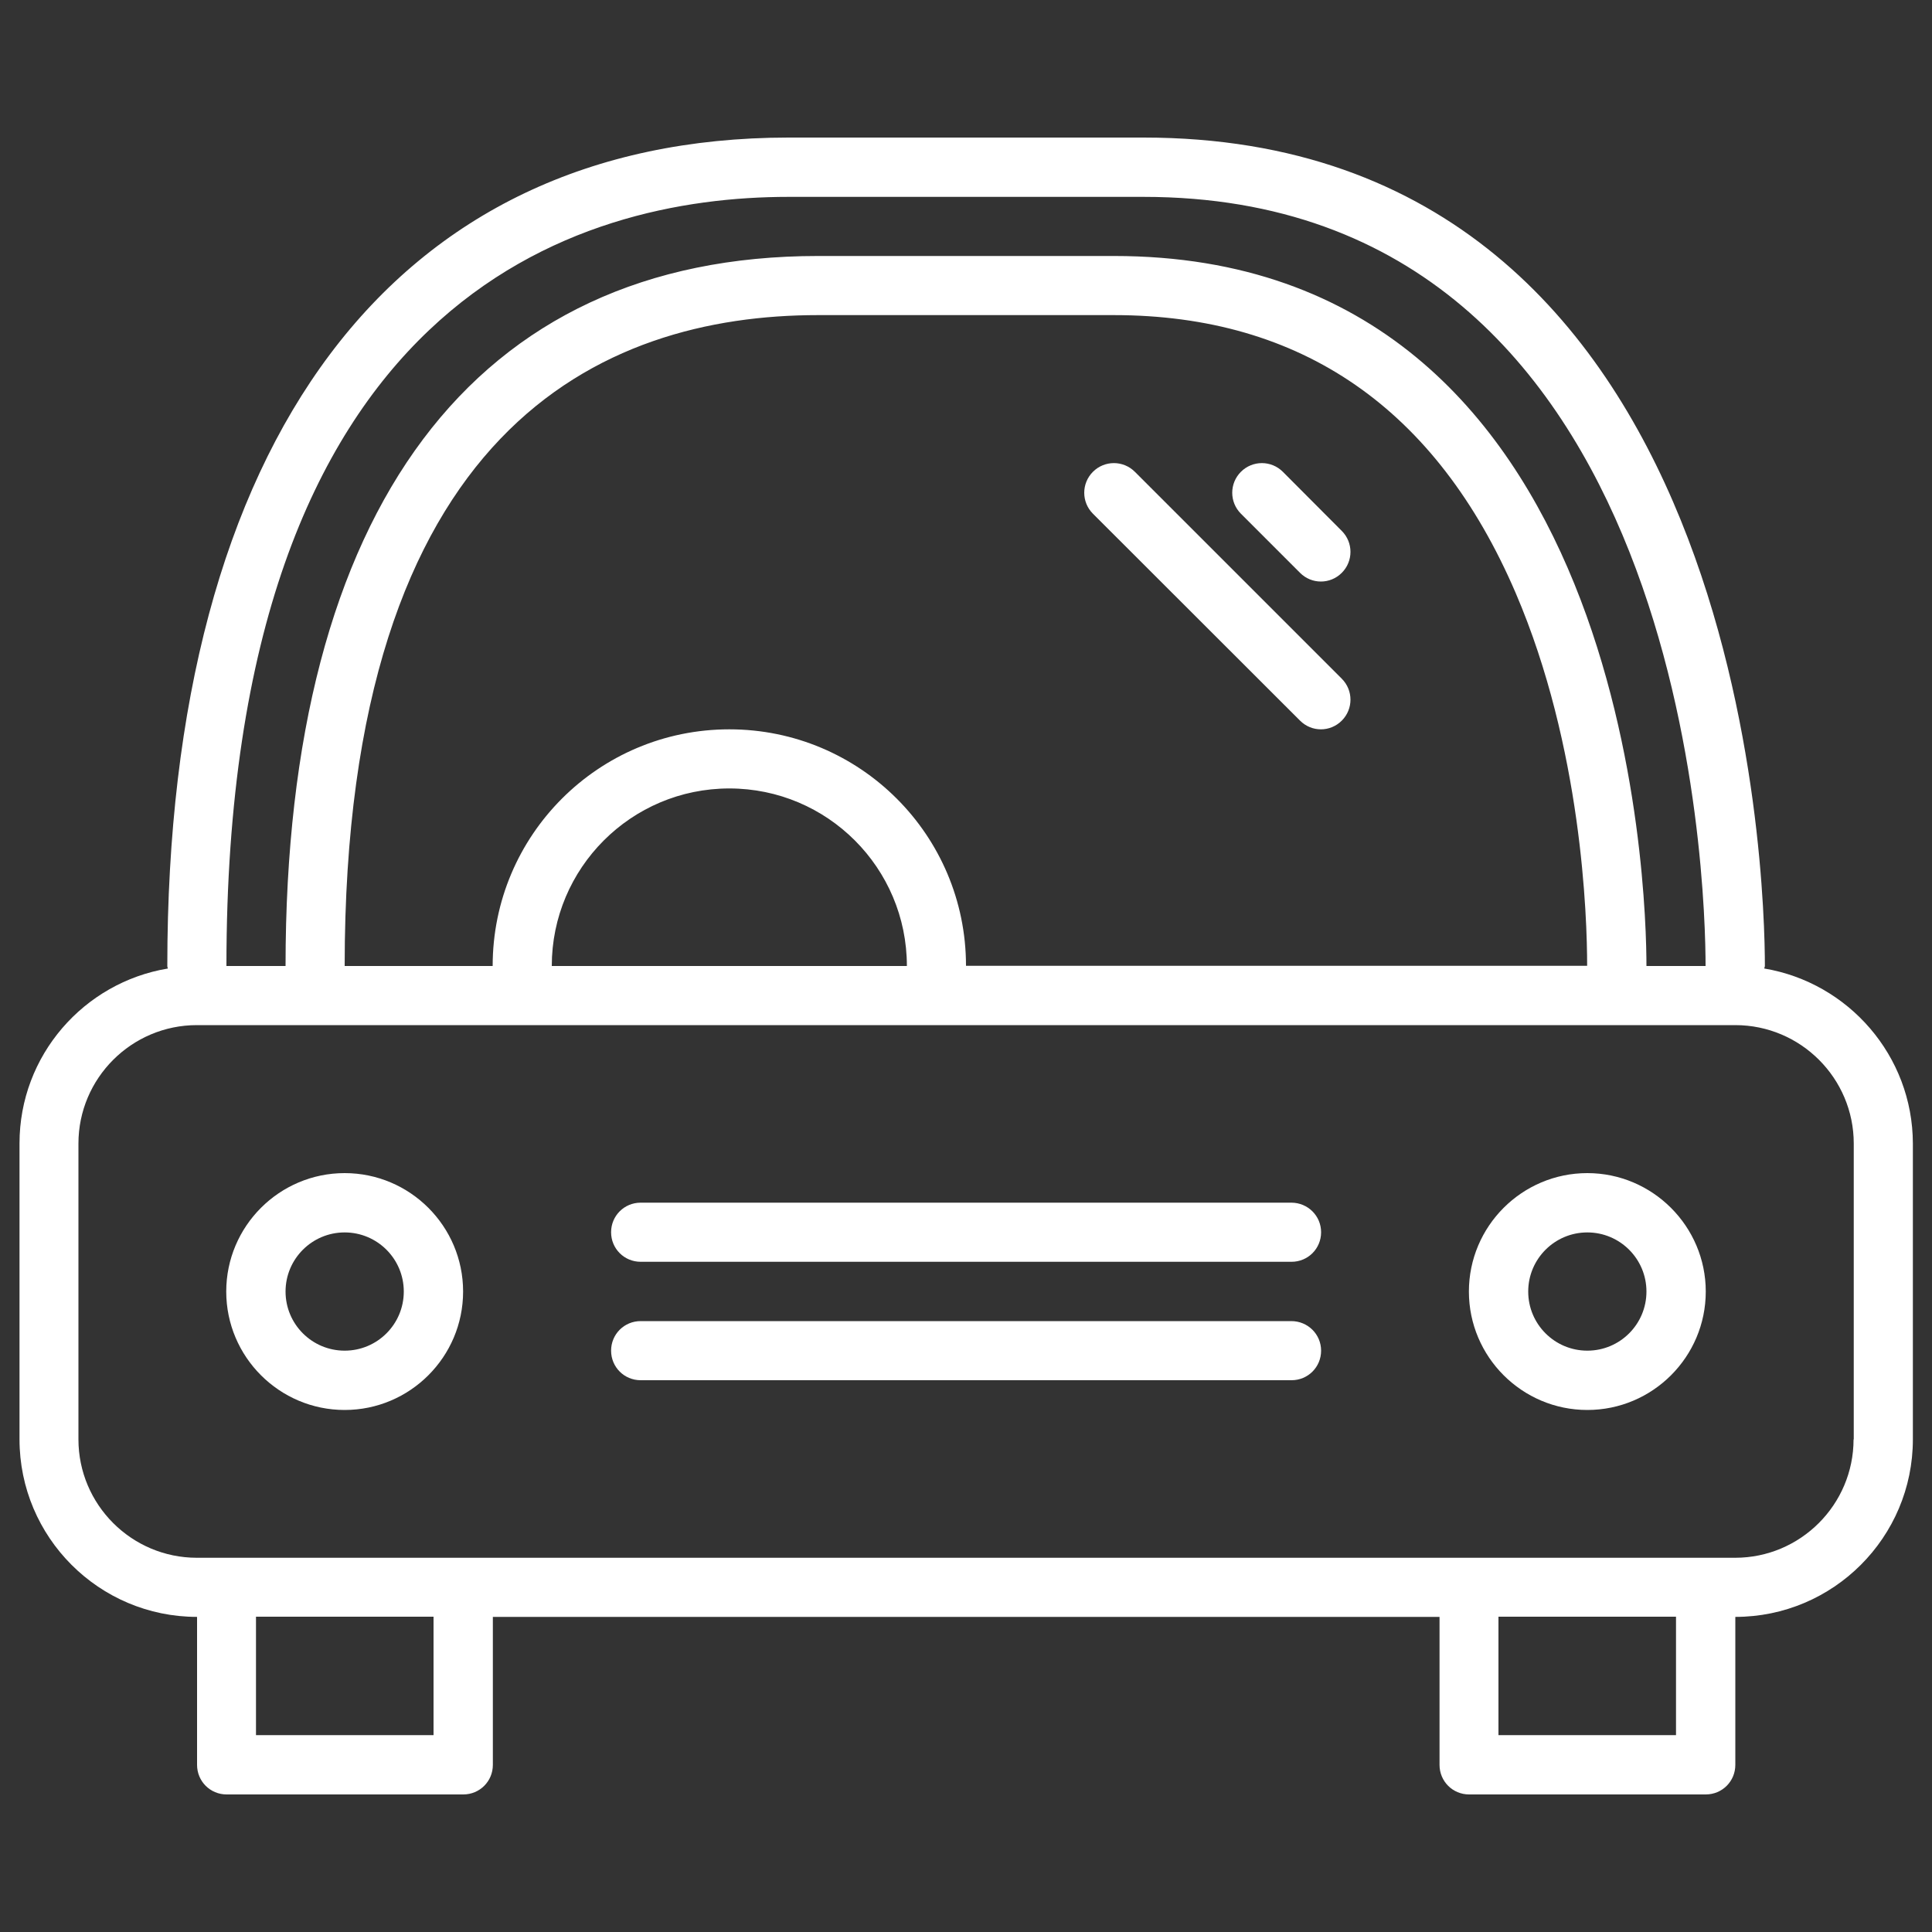
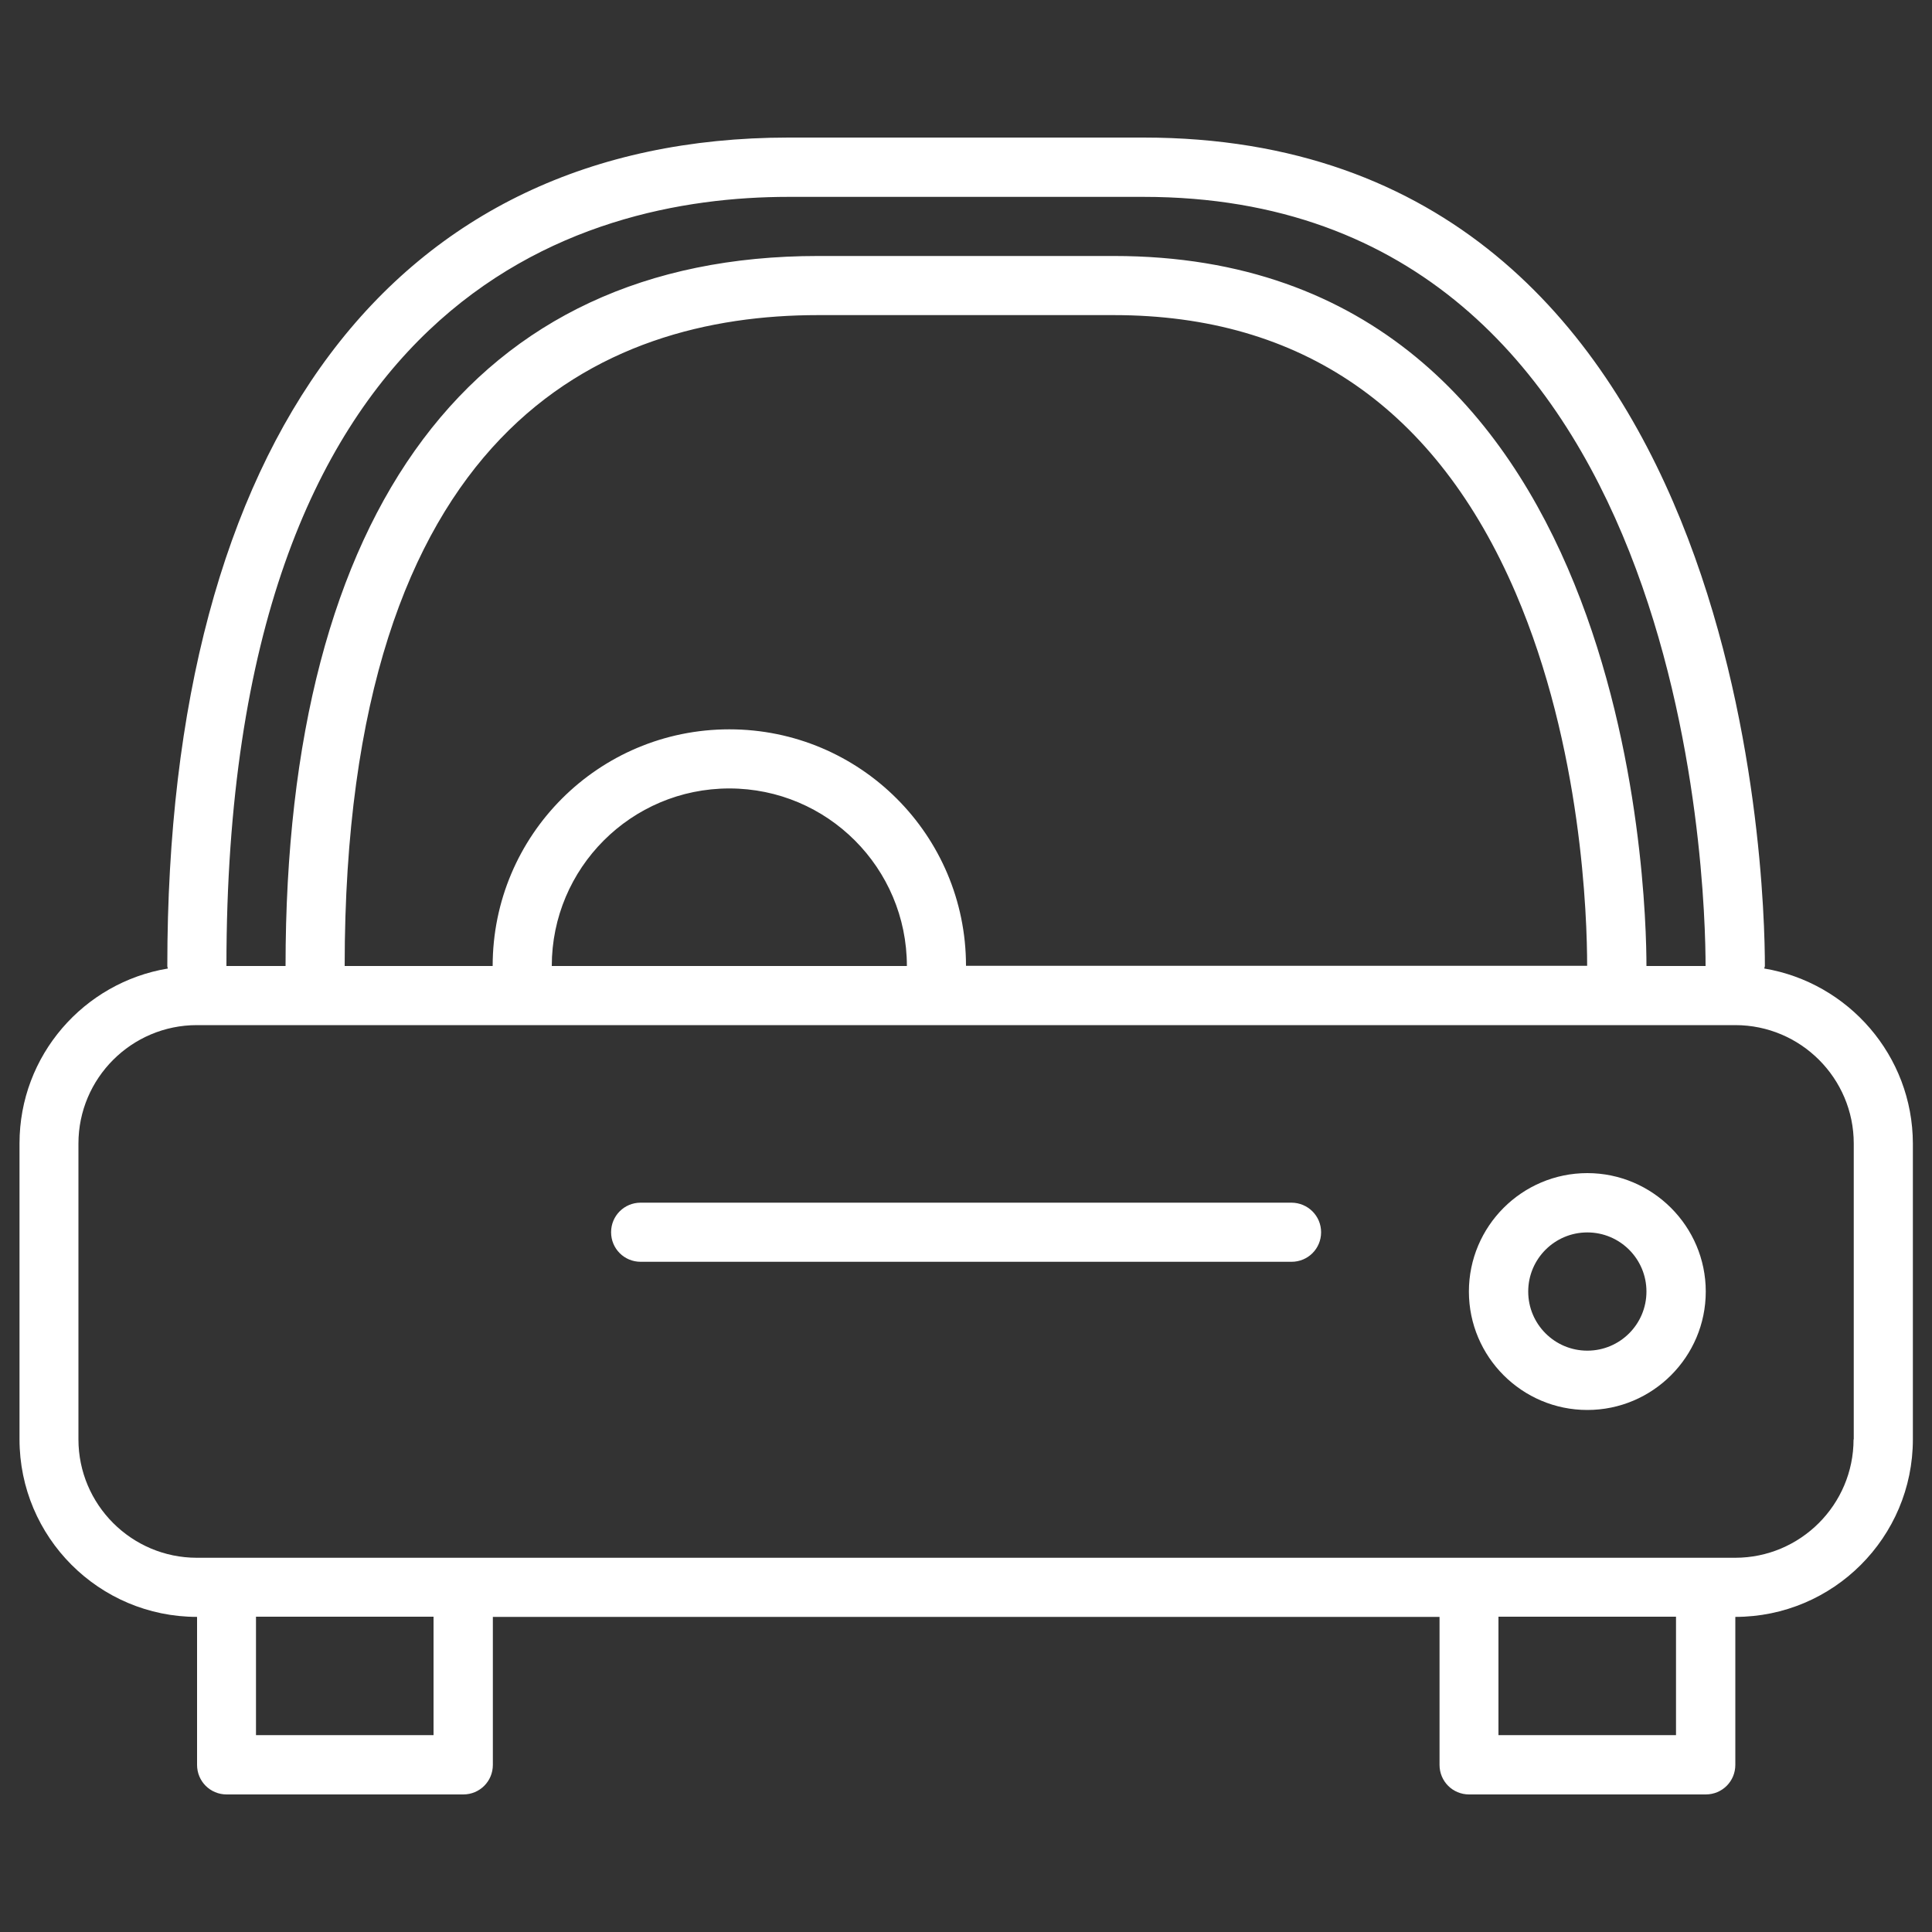
<svg xmlns="http://www.w3.org/2000/svg" enable-background="new 0 0 1000 1000" version="1.1" viewBox="0 0 1e3 1e3" xml:space="preserve">
  <rect x="0" y="0" width="1e3" height="1e3" fill="#333333" stroke="none" />
  <g fill="#fff">
    <path d="m913.2 501.3c0-0.5 0.3-0.9 0.3-1.3 0-43.9-9-428.8-321.6-428.8h-183.8c-204.3 0.1-321.5 156.3-321.5 428.8 0 0.5 0.2 0.9 0.3 1.3-43.5 7.2-76.8 45-76.8 90.5v153.2c0 50.7 41.2 91.9 91.9 91.9v76.6c0 8.5 6.8 15.3 15.3 15.3h122.5c8.5 0 15.3-6.8 15.3-15.3v-76.6h490v76.6c0 8.5 6.8 15.3 15.3 15.3h122.5c8.5 0 15.3-6.8 15.3-15.3v-76.6c50.7 0 91.9-41.2 91.9-91.9v-153.1c-0.1-45.5-33.4-83.3-76.9-90.6zm-505.1-399.4h183.8c282.8 0 290.9 357.4 290.9 398.1h-30.6c0-37.6-7.7-367.5-275.6-367.5h-153.2c-177.7 0-275.6 130.5-275.6 367.5h-30.6c0-346.4 182.3-398.1 290.9-398.1zm-30.6 275.6c-67.7 0-122.5 54.8-122.5 122.5h-76.6c0-278.4 133.2-336.9 245-336.9h153.1c97.1 0 167 48.4 208 143.8 34.4 80.2 37 168 37 193h-321.5c0-67.6-54.8-122.4-122.5-122.4zm91.9 122.5h-183.8c0-50.7 41.1-91.9 91.9-91.9s91.9 41.2 91.9 91.9zm-245 398.1h-91.9v-61.3h91.9v61.3zm643.1 0h-91.9v-61.3h91.9v61.3zm91.9-153.1c0 33.8-27.5 61.3-61.3 61.3h-796.2c-33.8 0-61.3-27.5-61.3-61.3v-153.1c0-33.8 27.5-61.3 61.3-61.3h796.3c33.8 0 61.3 27.5 61.3 61.3v153.1z" />
-     <path d="m178.4 607.2c-33.8 0-61.3 27.5-61.3 61.3s27.5 61.3 61.3 61.3 61.3-27.5 61.3-61.3-27.5-61.3-61.3-61.3zm0 91.9c-16.9 0-30.6-13.7-30.6-30.6s13.7-30.6 30.6-30.6 30.6 13.7 30.6 30.6-13.7 30.6-30.6 30.6z" />
    <path d="m821.6 607.2c-33.8 0-61.3 27.5-61.3 61.3s27.5 61.3 61.3 61.3 61.3-27.5 61.3-61.3-27.6-61.3-61.3-61.3zm0 91.9c-16.9 0-30.6-13.7-30.6-30.6s13.7-30.6 30.6-30.6 30.6 13.7 30.6 30.6-13.7 30.6-30.6 30.6z" />
    <path d="m668.4 622.5h-336.8c-8.5 0-15.3 6.8-15.3 15.3s6.8 15.3 15.3 15.3h336.9c8.5 0 15.3-6.8 15.3-15.3s-6.9-15.3-15.4-15.3z" />
-     <path d="m668.4 683.8h-336.8c-8.5 0-15.3 6.8-15.3 15.3s6.8 15.3 15.3 15.3h336.9c8.5 0 15.3-6.8 15.3-15.3s-6.9-15.3-15.4-15.3z" />
-     <path d="M664,244.2c-6-6-15.7-6-21.7,0s-6,15.7,0,21.7l30.6,30.6c3,3,6.9,4.5,10.8,4.5s7.8-1.5,10.8-4.5c6-6,6-15.7,0-21.7L664,244.2z" />
-     <path d="m587.4 244.2c-6-6-15.7-6-21.7 0s-6 15.7 0 21.7l107.2 107.1c3 3 6.9 4.5 10.8 4.5s7.8-1.5 10.8-4.5c6-6 6-15.7 0-21.7l-107.1-107.1z" />
  </g>
</svg>